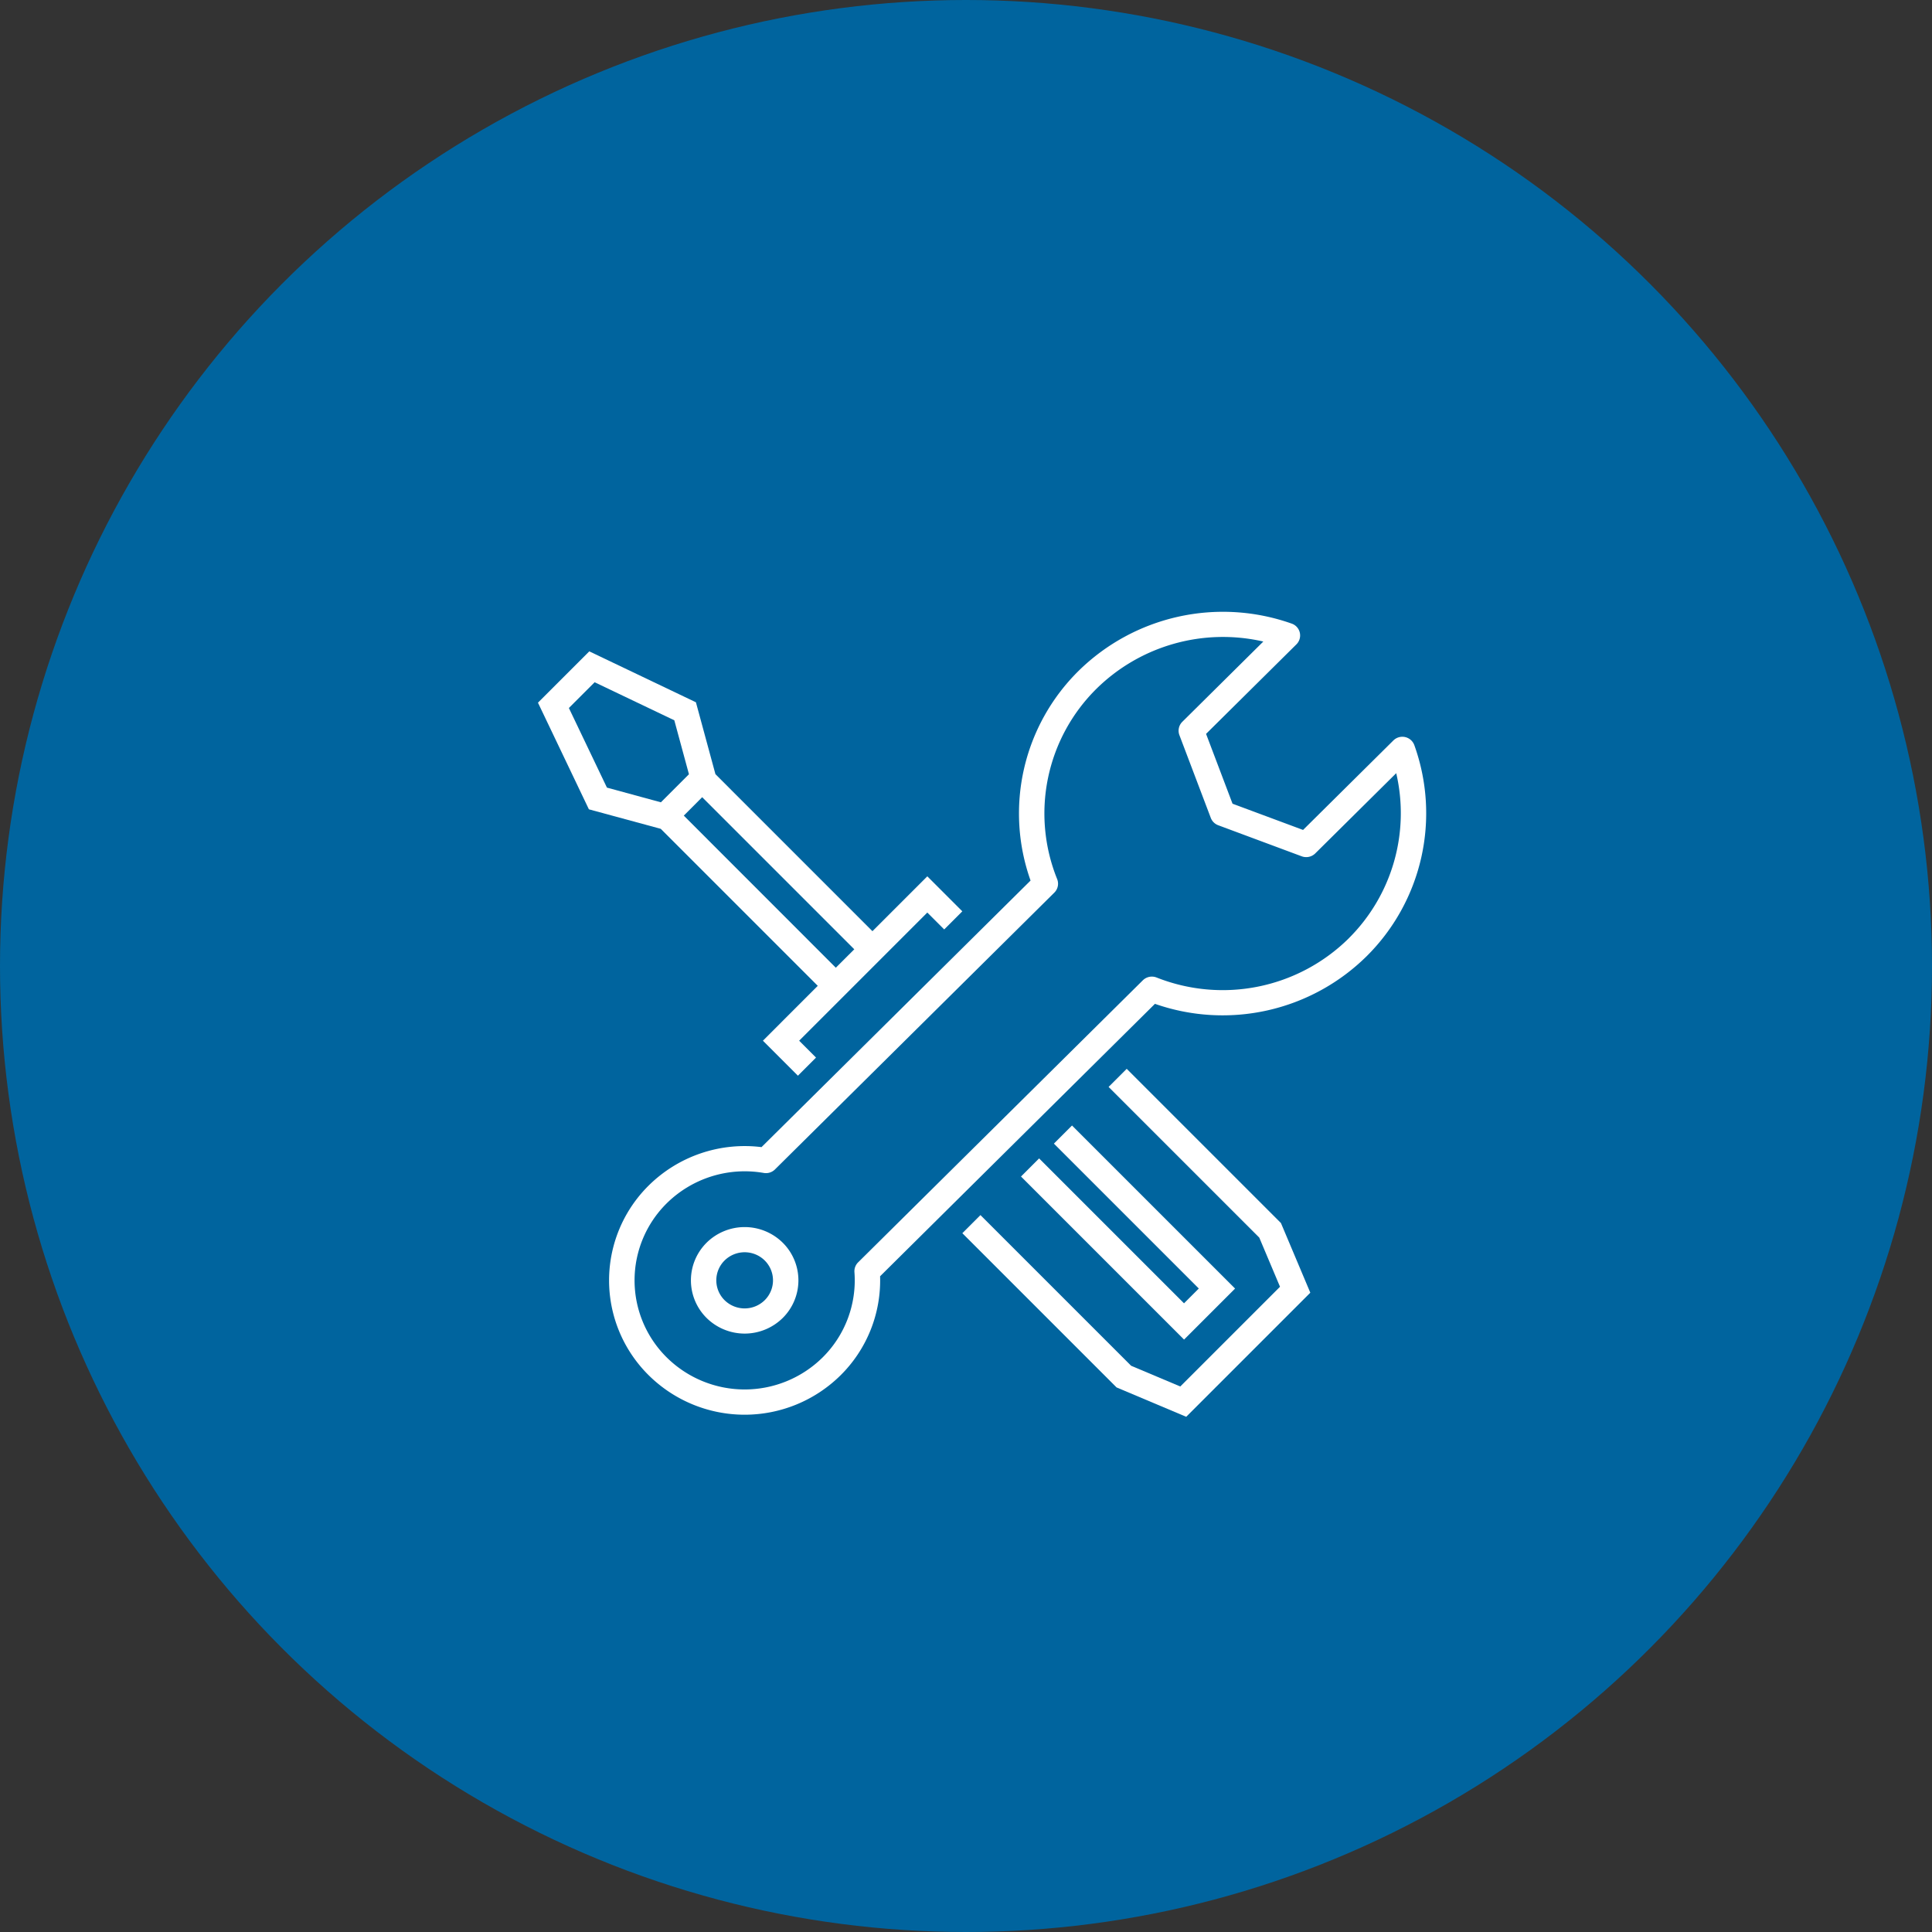
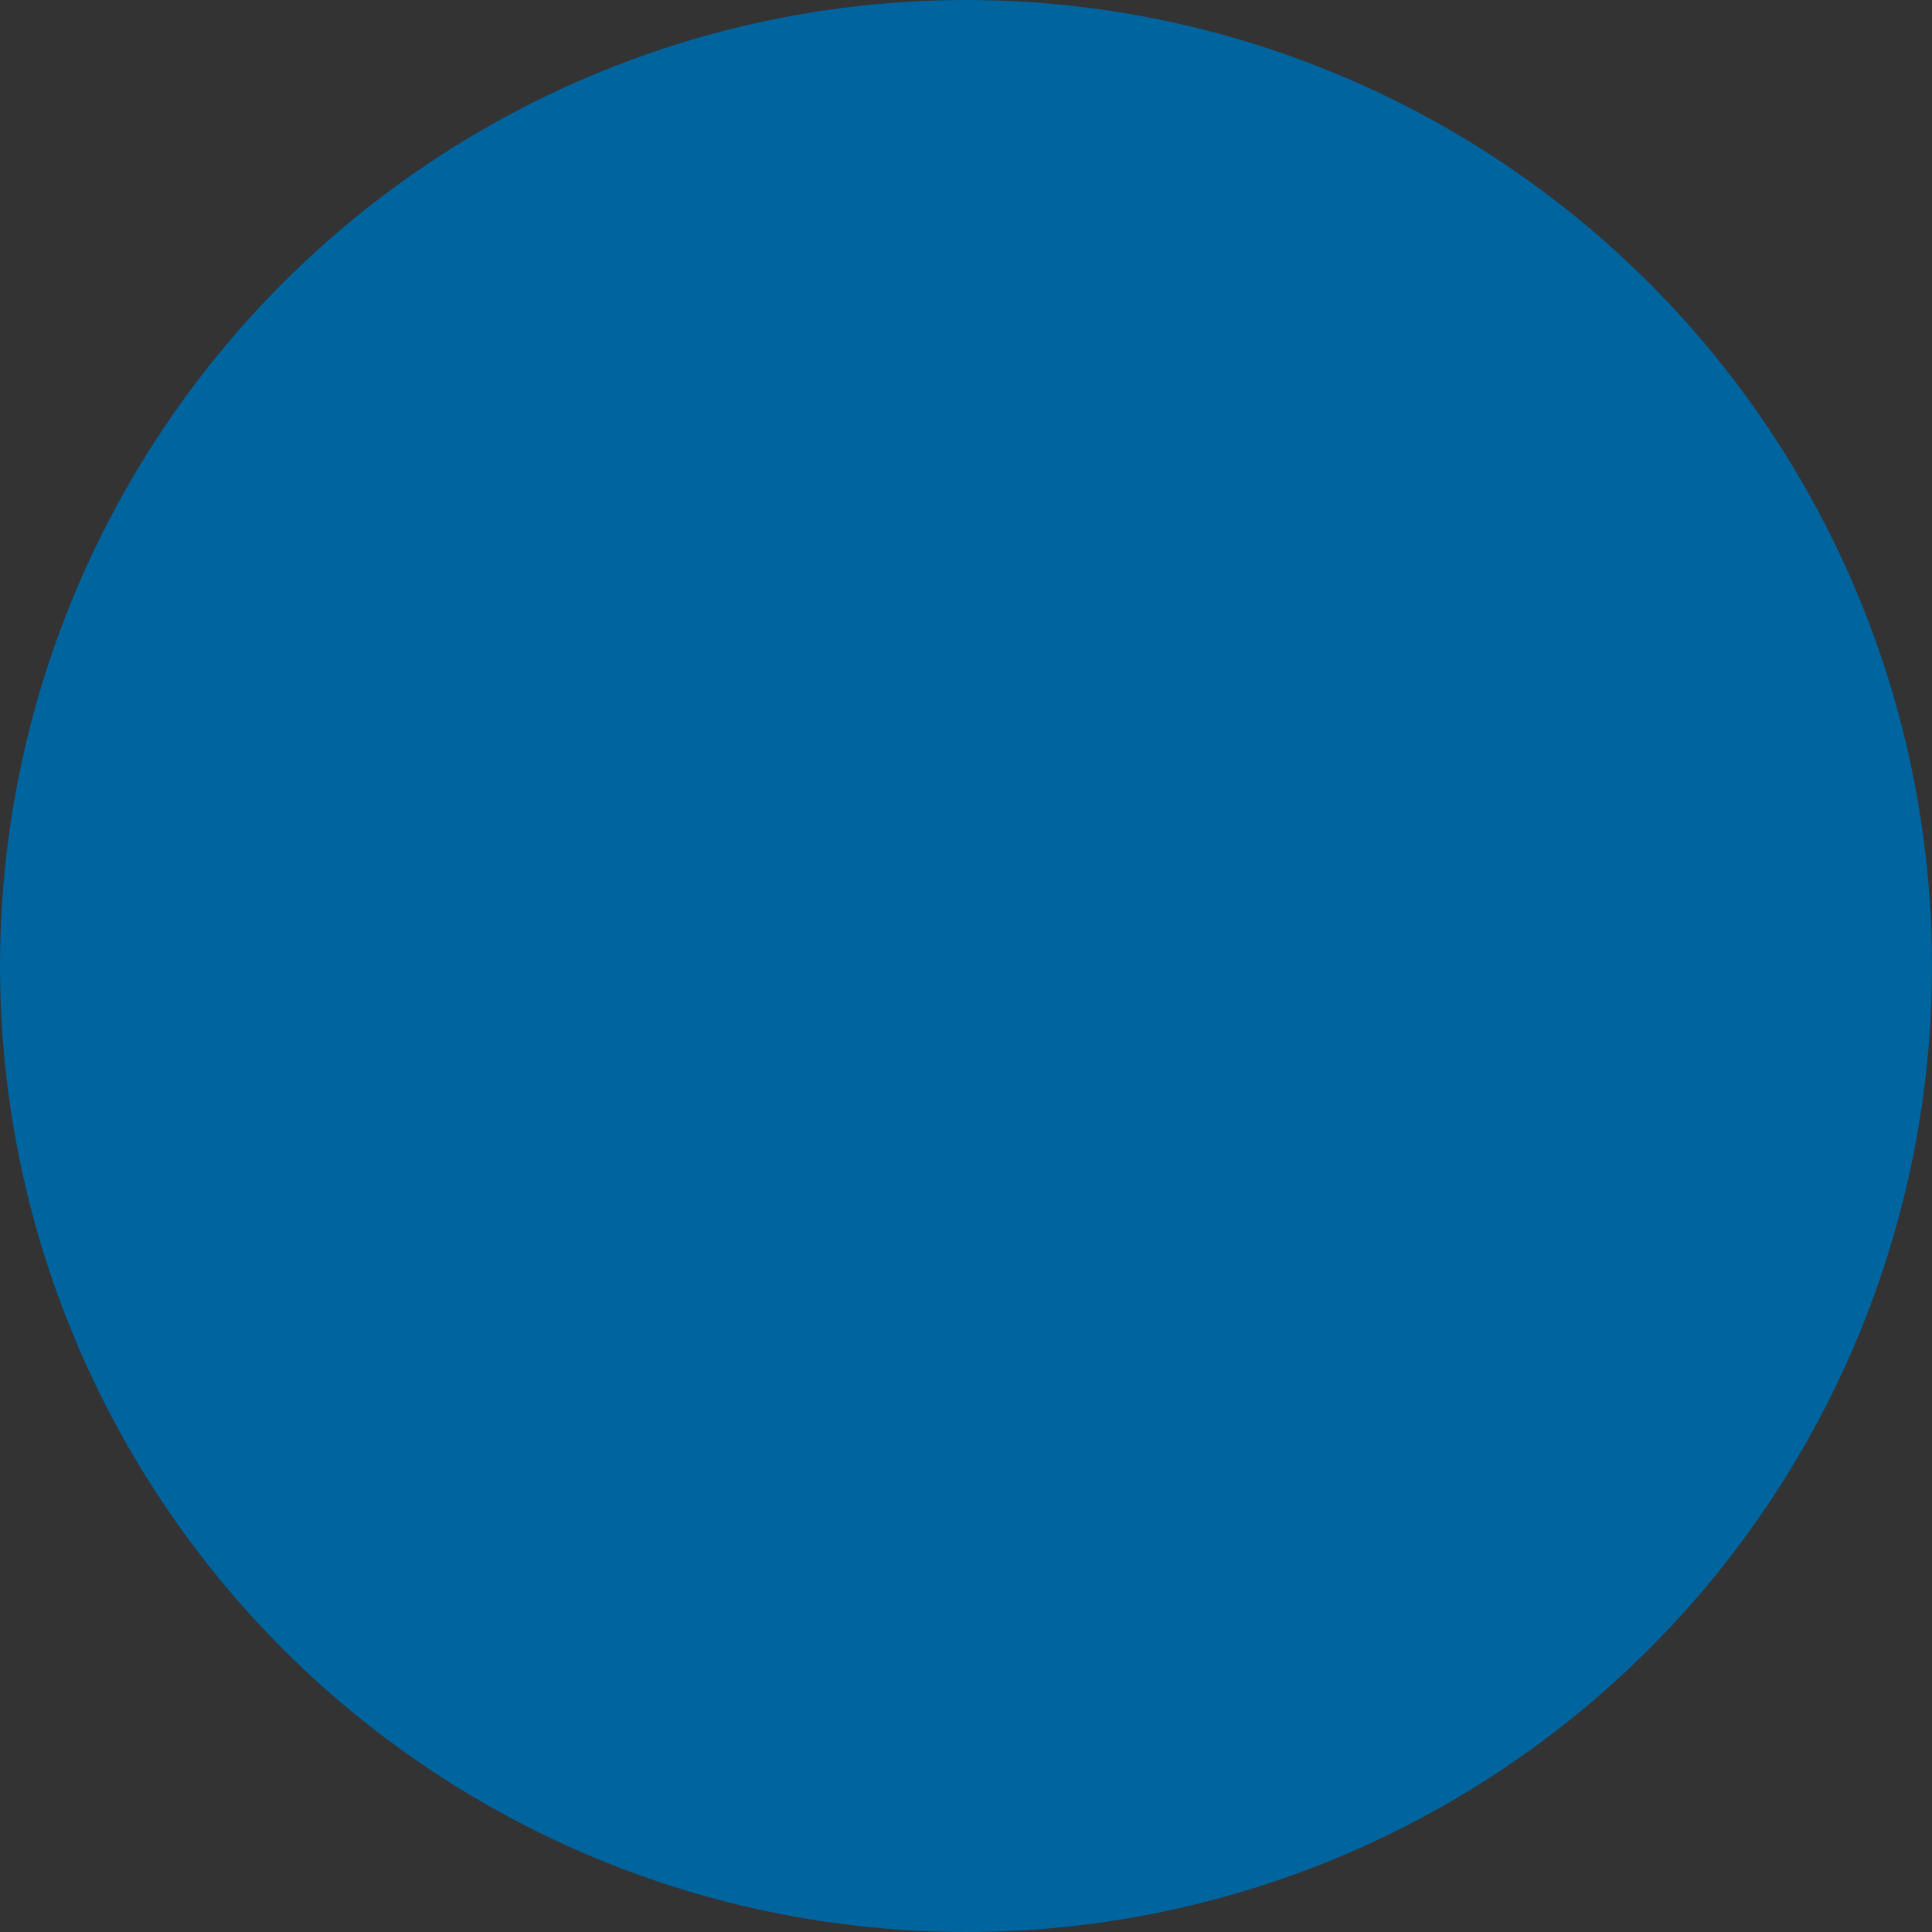
<svg xmlns="http://www.w3.org/2000/svg" width="120" height="120" viewBox="0 0 120 120">
  <rect x="0" y="0" width="120" height="120" fill="#333333" stroke="none" />
  <defs>
    <clipPath id="clip-path">
      <rect id="長方形_24496" data-name="長方形 24496" width="56" height="50" transform="translate(-0.222 0)" fill="none" />
    </clipPath>
  </defs>
  <g id="グループ_61072" data-name="グループ 61072" transform="translate(-380 -6481)">
    <circle id="楕円形_8" data-name="楕円形 8" cx="60" cy="60" r="60" transform="translate(380 6481)" fill="#00649e" />
    <g id="グループ_60829" data-name="グループ 60829" transform="translate(413.429 6519)">
-       <path id="パス_20097" data-name="パス 20097" d="M9.058,20.24,10.2,19.095l9.447,9.447L18.5,29.687ZM4.284,18.5,1.92,13.555l1.6-1.6,4.949,2.364.909,3.351L7.635,19.413ZM0,13.225l3.163,6.623L7.627,21.06l9.752,9.752L13.972,34.22l2.174,2.174,1.125-1.125L16.223,34.22l7.96-7.96,1.049,1.049,1.125-1.125L24.183,24.01l-3.408,3.408-9.752-9.753L9.811,13.2,3.188,10.037Z" transform="translate(-0.015 -7.58)" fill="#fff" />
-       <path id="パス_20098" data-name="パス 20098" d="M118.528,120.606l9.359,9.359,1.288,3.053-6.194,6.194-3.053-1.287-9.359-9.359-1.125,1.125,9.469,9.469.11.11,4.326,1.824,7.708-7.708-1.824-4.326-9.579-9.579Z" transform="translate(-83.1 -91.095)" fill="#fff" />
-       <path id="パス_20099" data-name="パス 20099" d="M124.95,135.906l-1.125,1.125,10.128,10.128,3.169-3.169-10.128-10.128-1.125,1.125,9,9-.919.919Z" transform="translate(-93.838 -101.955)" fill="#fff" />
      <g id="グループ_60827" data-name="グループ 60827" transform="translate(-0.207)">
        <g id="グループ_60826" data-name="グループ 60826" clip-path="url(#clip-path)">
-           <path id="パス_20100" data-name="パス 20100" d="M68.209,8.279a.792.792,0,0,0-1.3-.288L61.3,13.549,56.919,11.92,55.275,7.582l5.61-5.558A.779.779,0,0,0,60.595.734a12.792,12.792,0,0,0-13.233,2.93,12.442,12.442,0,0,0-2.988,13.029L27.663,33.25a8.477,8.477,0,0,0-7,2.377,8.286,8.286,0,0,0,0,11.8,8.473,8.473,0,0,0,11.905,0,8.292,8.292,0,0,0,2.46-6.156L52.1,24.35a12.726,12.726,0,0,0,13.151-2.96A12.509,12.509,0,0,0,68.209,8.279M64.136,20.284A11.14,11.14,0,0,1,52.2,22.714a.8.8,0,0,0-.851.173L33.664,40.406a.778.778,0,0,0-.229.611,6.736,6.736,0,0,1-1.982,5.3,6.884,6.884,0,0,1-9.672,0,6.732,6.732,0,0,1,0-9.583,6.9,6.9,0,0,1,6.023-1.88.793.793,0,0,0,.694-.218L45.85,17.443a.777.777,0,0,0,.175-.843A10.89,10.89,0,0,1,48.478,4.77,11.2,11.2,0,0,1,58.831,1.847L53.8,6.832a.777.777,0,0,0-.181.828L55.568,12.8a.786.786,0,0,0,.461.457l5.19,1.931a.8.8,0,0,0,.836-.179l5.031-4.985a10.96,10.96,0,0,1-2.95,10.258" transform="translate(-13.586 0)" fill="#fff" />
-           <path id="パス_20101" data-name="パス 20101" d="M40.09,159.773a3.292,3.292,0,0,0,0,4.68,3.366,3.366,0,0,0,4.723,0,3.292,3.292,0,0,0,0-4.68,3.366,3.366,0,0,0-4.724,0m3.607,3.574a1.776,1.776,0,0,1-2.491,0,1.736,1.736,0,0,1,0-2.468,1.775,1.775,0,0,1,2.491,0,1.736,1.736,0,0,1,0,2.468" transform="translate(-29.421 -120.589)" fill="#fff" />
-         </g>
+           </g>
      </g>
    </g>
  </g>
</svg>